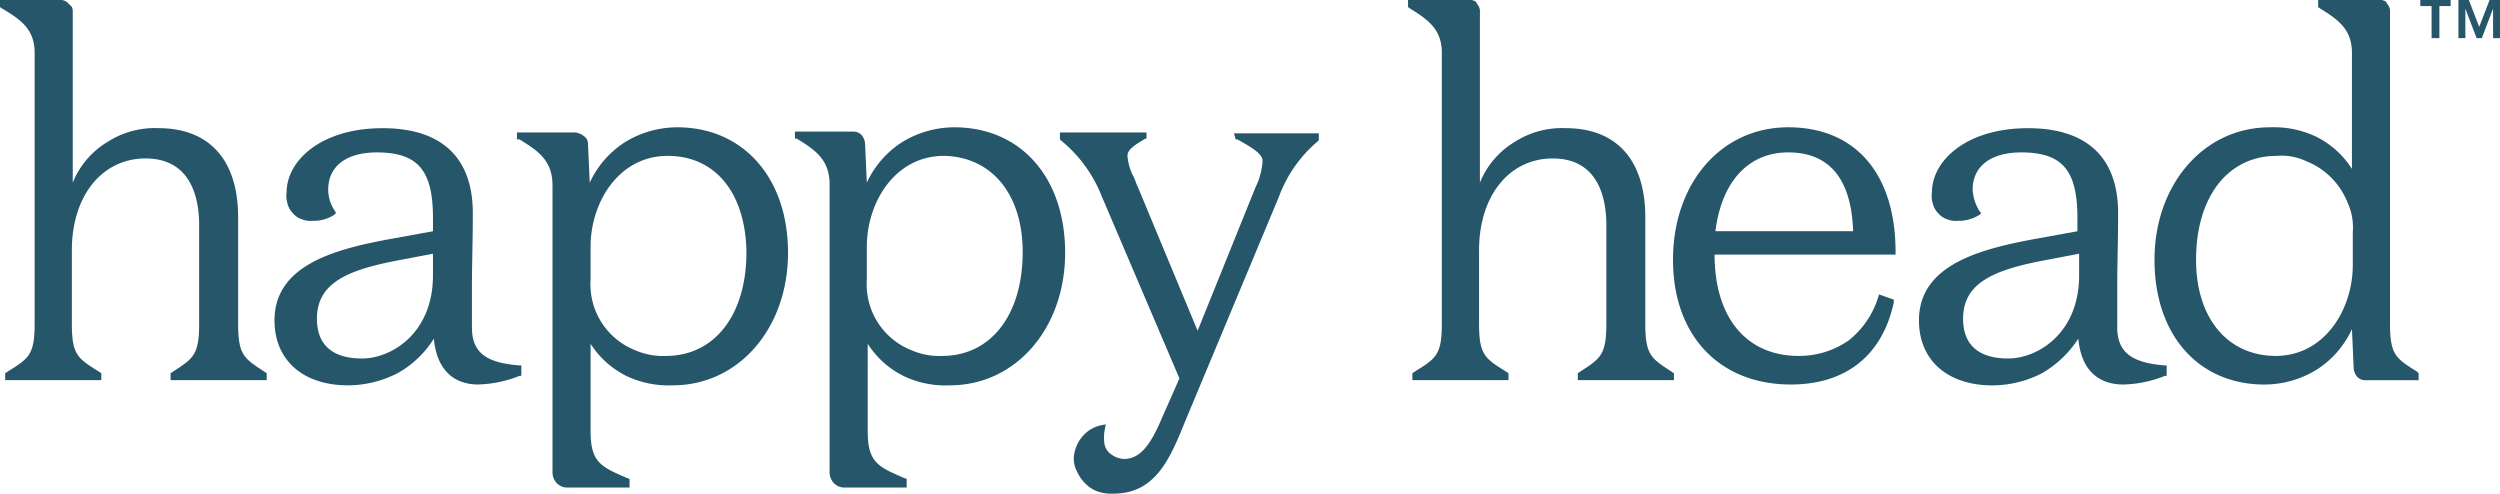
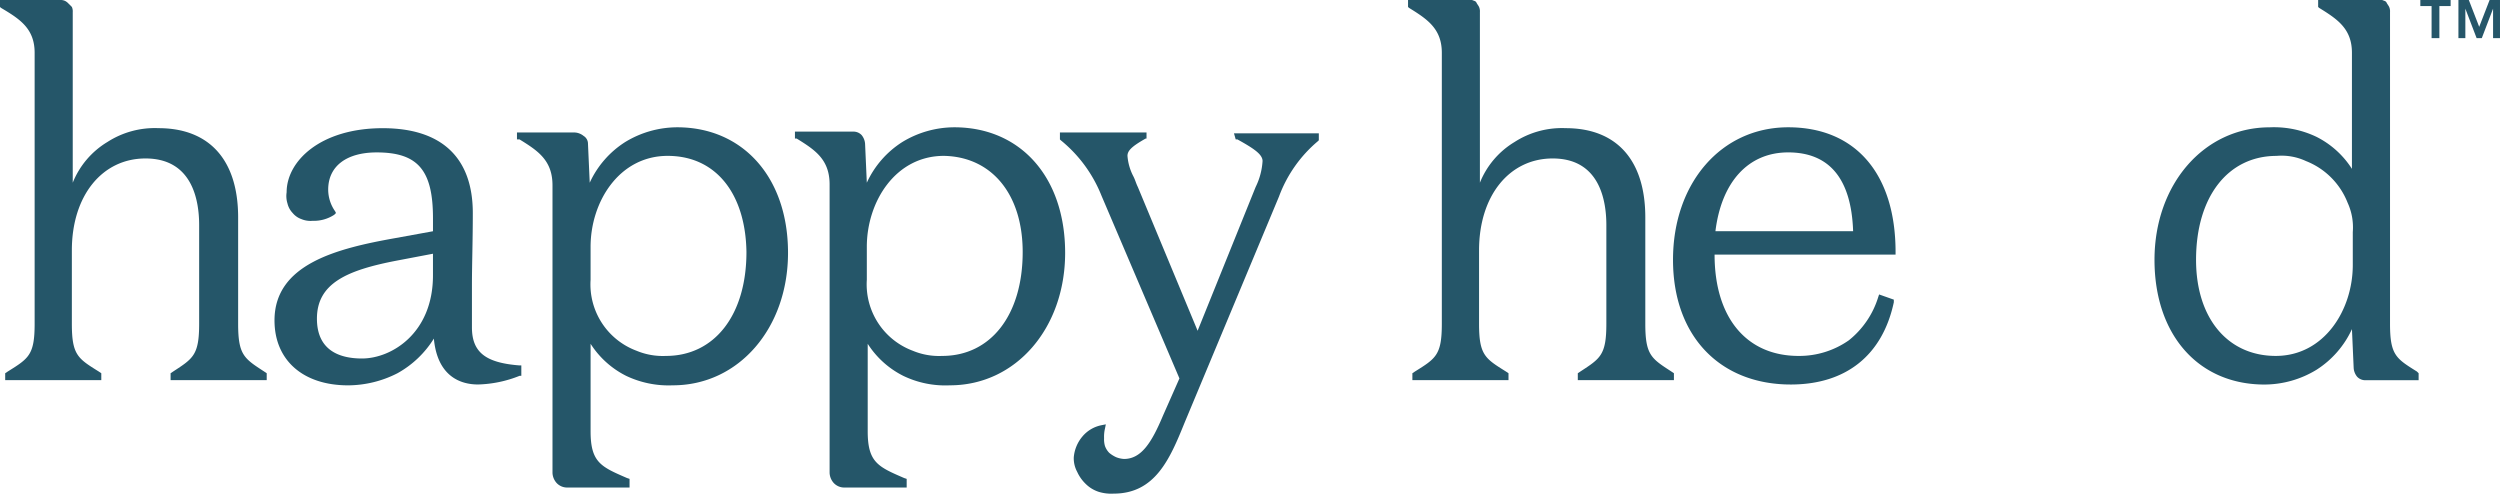
<svg xmlns="http://www.w3.org/2000/svg" id="happy_logo_light" width="394.877" height="77.963" viewBox="0 0 394.877 77.963">
  <path id="Path_1" data-name="Path 1" d="M37.614,51.155V34.331c0-9.027-4.514-14.088-12.584-14.088a13.814,13.814,0,0,0-8.07,2.188,13.258,13.258,0,0,0-5.471,6.429V1.915a1.735,1.735,0,0,0-.137-.821L10.805.547a1.888,1.888,0,0,0-.547-.41A1.735,1.735,0,0,0,9.438,0H0V1.094l.137.137C3.146,3.009,5.471,4.514,5.471,8.343V51.155c0,4.924-.957,5.471-4.24,7.523l-.41.274v1.094H16V58.951l-.41-.274c-3.283-2.052-4.24-2.6-4.24-7.523V39.529c0-8.617,4.787-14.5,11.626-14.5,7.386,0,8.48,6.565,8.48,10.532V51.155c0,4.924-.957,5.471-4.1,7.523l-.41.274v1.094H42.127V58.951l-.41-.274C38.571,56.626,37.614,56.079,37.614,51.155Z" transform="translate(0 0)" fill="#255669" />
  <path id="Path_2" data-name="Path 2" d="M62.885,46.259V39.694c0-3.283.137-7.112.137-11.489,0-8.754-4.924-13.4-14.225-13.4-9.848,0-15.182,5.2-15.182,10.122a3.938,3.938,0,0,0,.137,1.778,3.26,3.26,0,0,0,.821,1.5,3.127,3.127,0,0,0,1.368.957,3.754,3.754,0,0,0,1.778.274,5.875,5.875,0,0,0,3.419-.957l.274-.274-.137-.274a5.985,5.985,0,0,1-1.094-3.419c0-3.693,2.872-5.881,7.66-5.881,6.565,0,8.891,2.872,8.891,10.4v2.052l-6.018,1.094C41.548,33.812,31.7,36.274,31.7,45.165c0,6.292,4.514,10.258,11.626,10.258a17.277,17.277,0,0,0,7.8-1.915,15.751,15.751,0,0,0,5.745-5.471c.547,5.881,4.1,7.249,6.976,7.249a18.8,18.8,0,0,0,6.565-1.368h.274V52.277h-.274C65.074,51.867,62.885,50.225,62.885,46.259ZM56.73,34.633v3.419c0,9.164-6.565,13.131-11.216,13.131-3.283,0-7.112-1.094-7.112-6.292,0-5.608,4.787-7.66,12.584-9.164Z" transform="translate(11.658 5.443)" fill="#255669" />
  <path id="Path_3" data-name="Path 3" d="M85,14.7A15.844,15.844,0,0,0,76.8,17.025a15.038,15.038,0,0,0-5.608,6.429L70.916,17.3a1.436,1.436,0,0,0-.684-1.231,2.43,2.43,0,0,0-1.368-.547H59.7v1.094h.41c2.872,1.778,5.2,3.283,5.2,7.249v45.41a2.524,2.524,0,0,0,.684,1.641,2.265,2.265,0,0,0,1.641.684h9.848V70.232l-.41-.137c-4.1-1.778-5.745-2.462-5.745-7.386V48.894a14.216,14.216,0,0,0,5.608,5.061,15.583,15.583,0,0,0,7.386,1.5c10.4,0,18.191-9.027,18.191-20.927S95.4,14.7,85,14.7ZM95.946,34.4c0,9.985-5.061,16.413-12.72,16.413a10.792,10.792,0,0,1-4.65-.821,11.19,11.19,0,0,1-7.249-11.216v-5.2c0-7.112,4.514-14.362,12.173-14.362S95.809,25.232,95.946,34.4Z" transform="translate(21.956 5.406)" fill="#255669" />
  <path id="Path_4" data-name="Path 4" d="M116.967,14.7a15.844,15.844,0,0,0-8.207,2.325,15.038,15.038,0,0,0-5.608,6.429l-.274-6.155a2.43,2.43,0,0,0-.547-1.368,1.756,1.756,0,0,0-1.368-.547H91.8v1.094h.274c2.872,1.778,5.2,3.283,5.2,7.249V69.274a2.524,2.524,0,0,0,.684,1.641A2.265,2.265,0,0,0,99.6,71.6h9.848V70.232l-.41-.137c-4.1-1.778-5.745-2.462-5.745-7.386V48.894a14.216,14.216,0,0,0,5.608,5.061,15.257,15.257,0,0,0,7.386,1.5c10.4,0,18.191-9.027,18.191-20.927C134.475,22.5,127.362,14.7,116.967,14.7Zm10.805,19.7c0,9.985-5.061,16.413-12.72,16.413a10.792,10.792,0,0,1-4.65-.821,11.19,11.19,0,0,1-7.249-11.216v-5.2c0-7.112,4.514-14.362,12.173-14.362C122.848,19.35,127.772,25.232,127.772,34.4Z" transform="translate(33.762 5.406)" fill="#255669" />
  <path id="Path_5" data-name="Path 5" d="M200.077,51.155V34.331c0-9.027-4.514-14.088-12.584-14.088a13.814,13.814,0,0,0-8.07,2.188,13.258,13.258,0,0,0-5.471,6.429V1.915a1.735,1.735,0,0,0-.137-.821c-.137-.274-.274-.41-.41-.684S173,.137,172.722,0H162.6V1.094l.137.137c2.872,1.778,5.2,3.283,5.2,7.112V51.155c0,4.924-.957,5.471-4.24,7.523l-.41.274v1.094h15.182V58.951l-.41-.274c-3.283-2.052-4.24-2.6-4.24-7.523V39.529c0-8.617,4.787-14.5,11.626-14.5,7.386,0,8.48,6.565,8.48,10.532V51.155c0,4.924-.957,5.471-4.1,7.523l-.41.274v1.094h15.182V58.951l-.41-.274C201.034,56.626,200.077,56.079,200.077,51.155Z" transform="translate(59.8)" fill="#255669" />
  <path id="Path_6" data-name="Path 6" d="M211.391,14.7c-10.532,0-18.191,8.754-18.191,20.927s7.523,19.7,18.6,19.7c8.754,0,14.5-4.65,16.277-12.994v-.41l-2.325-.821-.137.41a13.97,13.97,0,0,1-4.65,6.839,13.62,13.62,0,0,1-7.933,2.462c-8.207,0-13.267-6.018-13.267-16h28.587V34.4C228.352,22.086,222.06,14.7,211.391,14.7ZM199.9,31.113c.957-7.8,5.2-12.447,11.489-12.447,6.565,0,9.985,4.24,10.258,12.447Z" transform="translate(71.054 5.406)" fill="#255669" />
-   <path id="Path_7" data-name="Path 7" d="M252.922,46.259V39.694c0-3.283.137-7.112.137-11.489,0-8.754-4.924-13.4-14.225-13.4-9.848,0-15.182,5.2-15.182,10.122a3.937,3.937,0,0,0,.137,1.778,3.26,3.26,0,0,0,.821,1.5,3.127,3.127,0,0,0,1.368.957,3.754,3.754,0,0,0,1.778.274,6.173,6.173,0,0,0,3.419-.957l.274-.274-.274-.274a7.219,7.219,0,0,1-1.094-3.419c0-3.693,2.872-5.881,7.66-5.881,6.565,0,8.891,2.872,8.891,10.4v2.052l-6.018,1.094c-9.164,1.641-19.012,4.1-19.012,12.994,0,6.292,4.514,10.258,11.626,10.258a17.277,17.277,0,0,0,7.8-1.915,16.954,16.954,0,0,0,5.745-5.471c.547,5.881,4.1,7.249,7.112,7.249a18.8,18.8,0,0,0,6.565-1.368h.274V52.277h-.274C255.247,51.867,252.922,50.225,252.922,46.259ZM246.9,34.633v3.419c0,9.164-6.565,13.131-11.216,13.131-3.283,0-7.112-1.094-7.112-6.292,0-5.608,4.787-7.66,12.583-9.164Z" transform="translate(81.499 5.443)" fill="#255669" />
  <path id="Path_8" data-name="Path 8" d="M290.244,58.678c-3.283-2.052-4.24-2.6-4.24-7.523V1.915a1.735,1.735,0,0,0-.137-.821c-.137-.274-.274-.41-.41-.684s-.41-.274-.684-.41H274.651V1.094l.137.137c2.872,1.778,5.2,3.283,5.2,7.112V26.672a14.217,14.217,0,0,0-5.608-5.061,15.583,15.583,0,0,0-7.386-1.5c-10.4,0-18.191,9.027-18.191,20.927s6.976,19.7,17.371,19.7a15.844,15.844,0,0,0,8.207-2.325,15.038,15.038,0,0,0,5.608-6.429l.274,6.155a2.43,2.43,0,0,0,.547,1.368,1.756,1.756,0,0,0,1.368.547h8.343V58.951ZM280.122,36.656v5.2c0,7.112-4.514,14.362-12.173,14.362-7.523,0-12.583-5.881-12.583-15.182,0-9.985,5.061-16.413,12.72-16.413a9.091,9.091,0,0,1,4.65.821,11.625,11.625,0,0,1,6.565,6.565,9.345,9.345,0,0,1,.821,4.65Z" transform="translate(91.502 0)" fill="#255669" />
  <path id="Path_9" data-name="Path 9" d="M150.166,16.394h.274c2.462,1.368,3.967,2.325,3.967,3.419a10.767,10.767,0,0,1-1.094,4.1l-9.164,22.705L134.71,23.917c-.274-.547-.41-1.094-.684-1.641a8.363,8.363,0,0,1-.957-3.283c0-.821.684-1.5,2.872-2.736h.137V15.3H122.4v1.094l.137.137a21.483,21.483,0,0,1,6.429,8.754l12.31,28.86-2.6,5.881c-1.778,4.24-3.419,6.839-6.155,6.839a3.994,3.994,0,0,1-1.231-.274,4.8,4.8,0,0,1-1.094-.684,2.978,2.978,0,0,1-.684-1.094,3.787,3.787,0,0,1-.137-1.231,5.61,5.61,0,0,1,.137-1.5l.137-.684-.684.137a5.256,5.256,0,0,0-3.009,1.778,5.862,5.862,0,0,0-1.368,3.283,4.5,4.5,0,0,0,.547,2.325,6.166,6.166,0,0,0,1.368,1.915,5.15,5.15,0,0,0,2.052,1.231,6.775,6.775,0,0,0,2.325.274c6.565,0,8.891-5.471,11.216-11.216L157,25.422a20.869,20.869,0,0,1,6.155-8.754l.137-.137V15.437h-13.4Z" transform="translate(45.016 5.627)" fill="#255669" />
  <g id="Group_36" data-name="Group 36" transform="translate(382.293 0)">
-     <path id="Path_10" data-name="Path 10" d="M284.287.957h-1.778V6.018h-1.231V.957H279.5V0h4.787V.957ZM288.8,4.24,290.442,0h1.641V6.018h-1.094V1.368h0l-1.778,4.65h-.821l-1.778-4.65h0v4.65h-1.094V0h1.641Z" transform="translate(-279.5)" fill="#255669" />
+     <path id="Path_10" data-name="Path 10" d="M284.287.957h-1.778V6.018h-1.231V.957H279.5V0h4.787V.957ZM288.8,4.24,290.442,0h1.641V6.018h-1.094V1.368h0l-1.778,4.65h-.821l-1.778-4.65v4.65h-1.094V0h1.641Z" transform="translate(-279.5)" fill="#255669" />
  </g>
</svg>